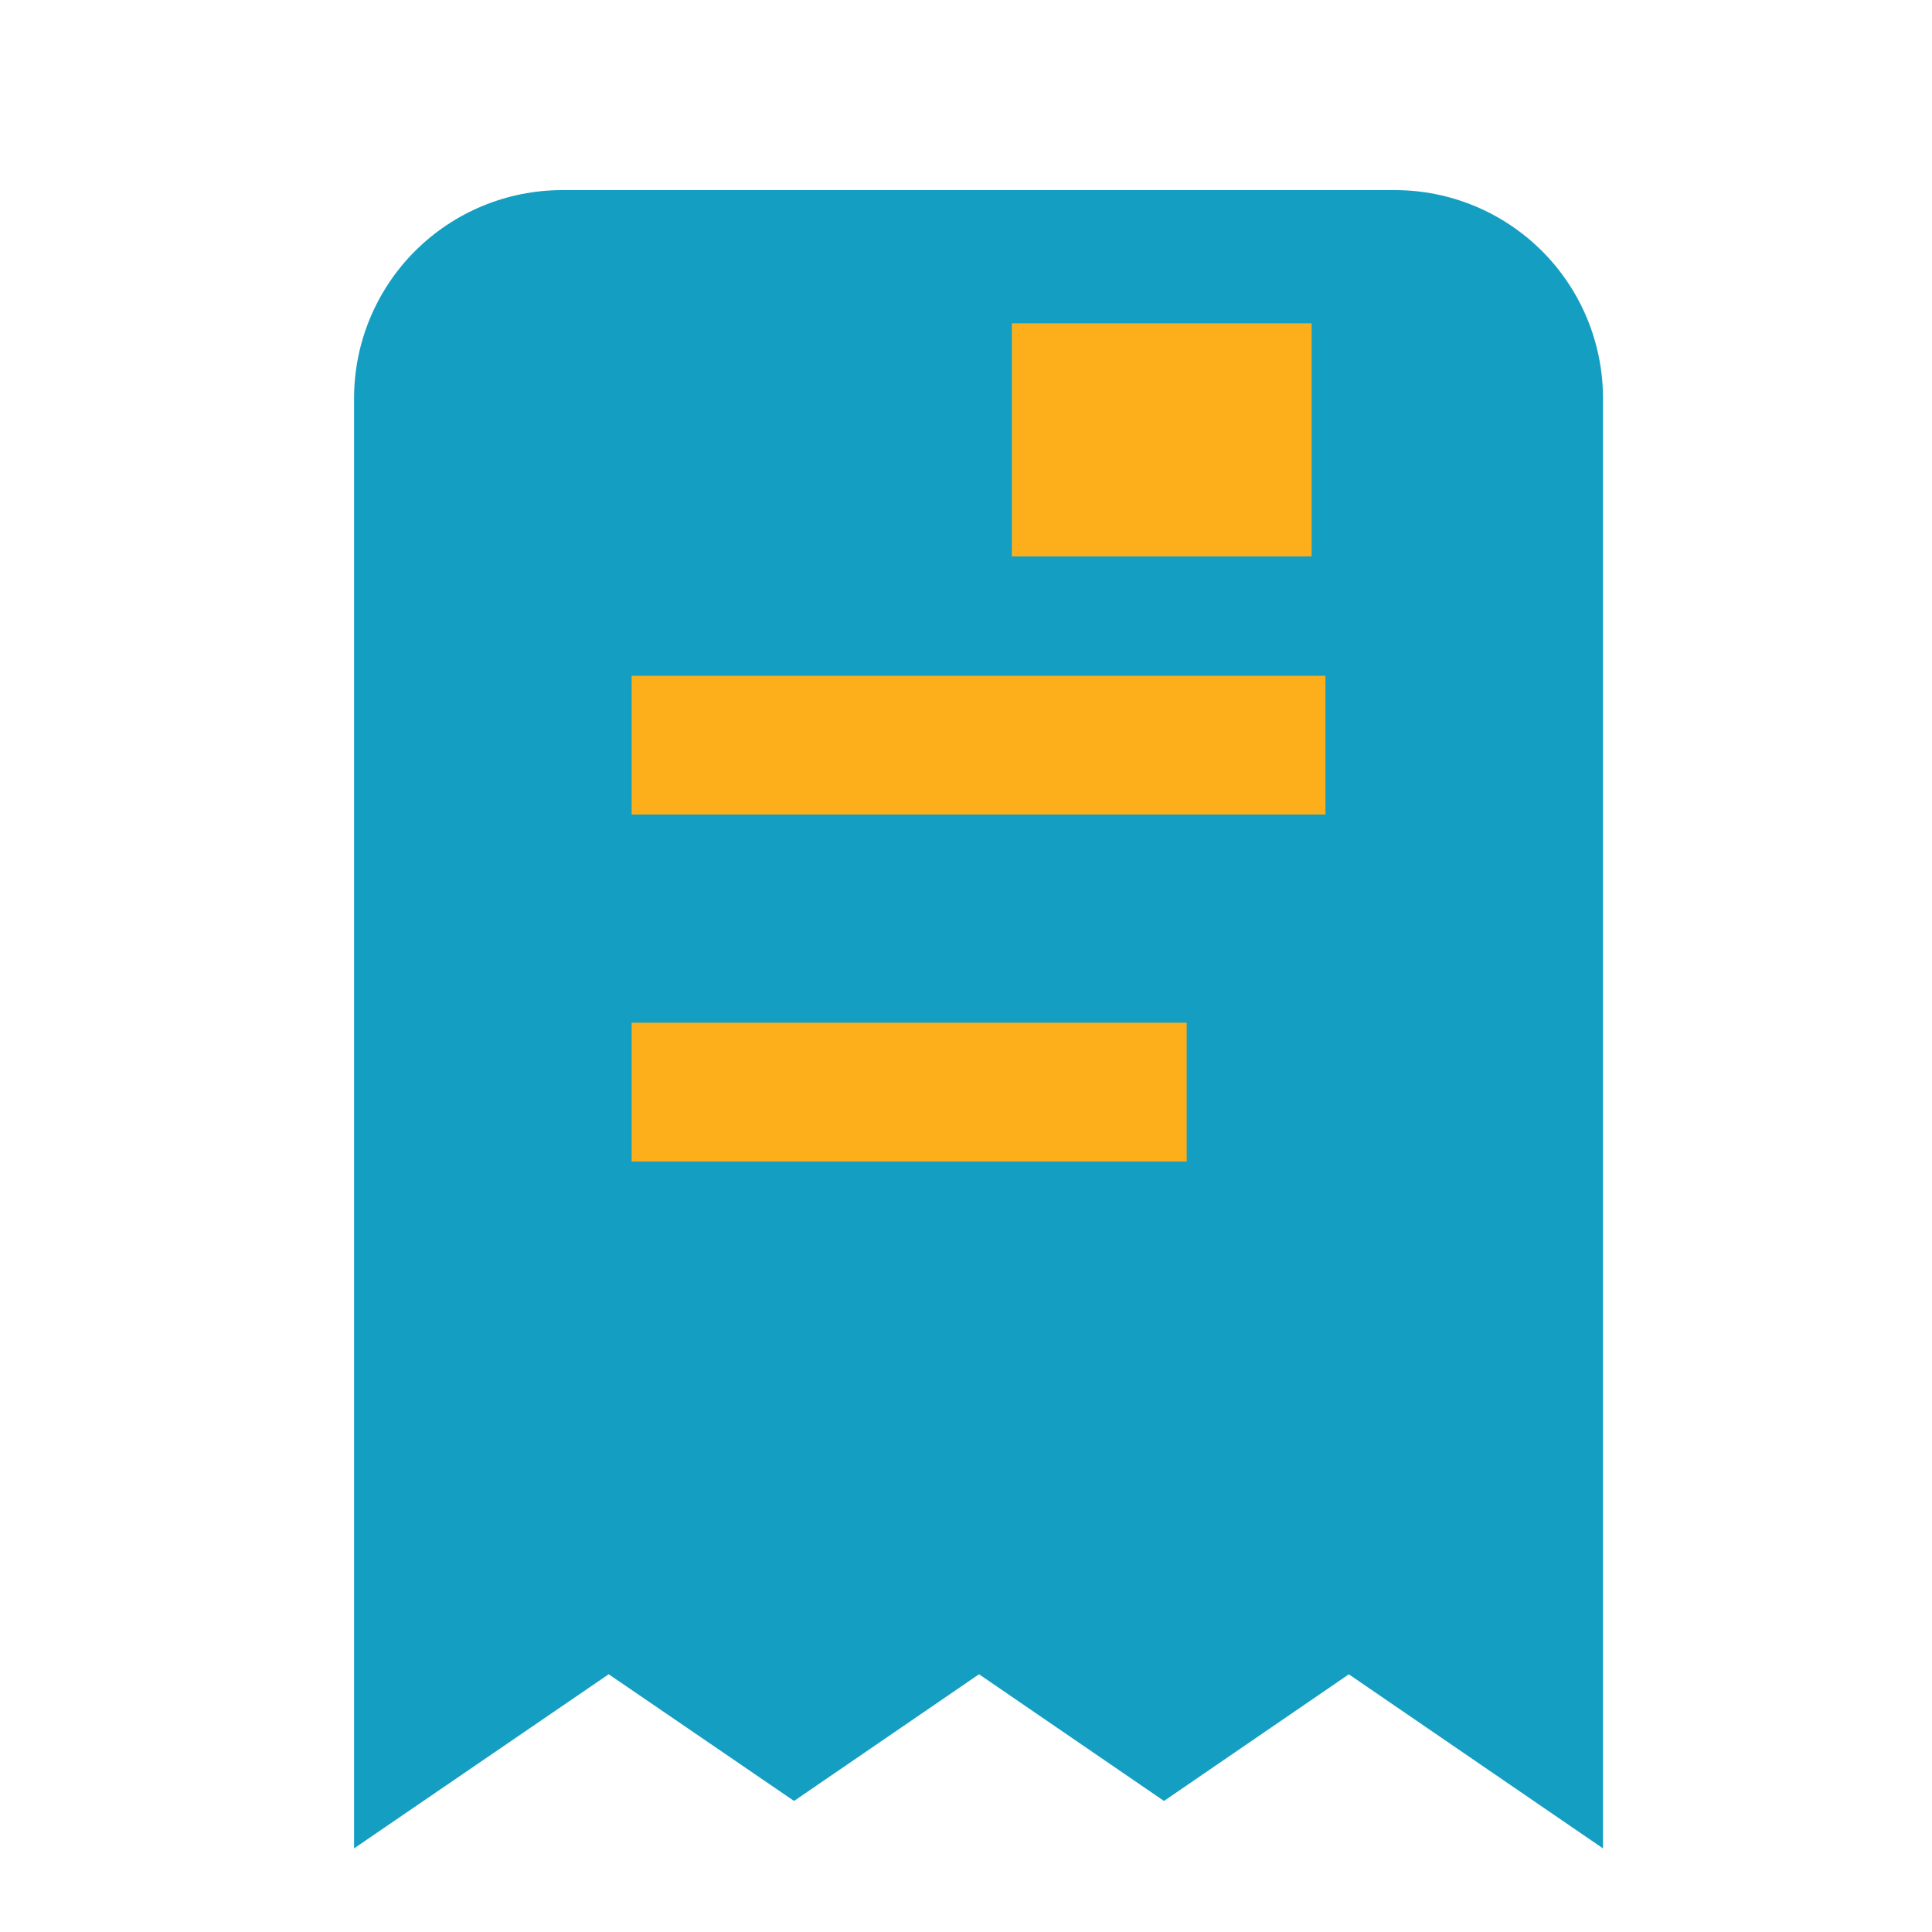
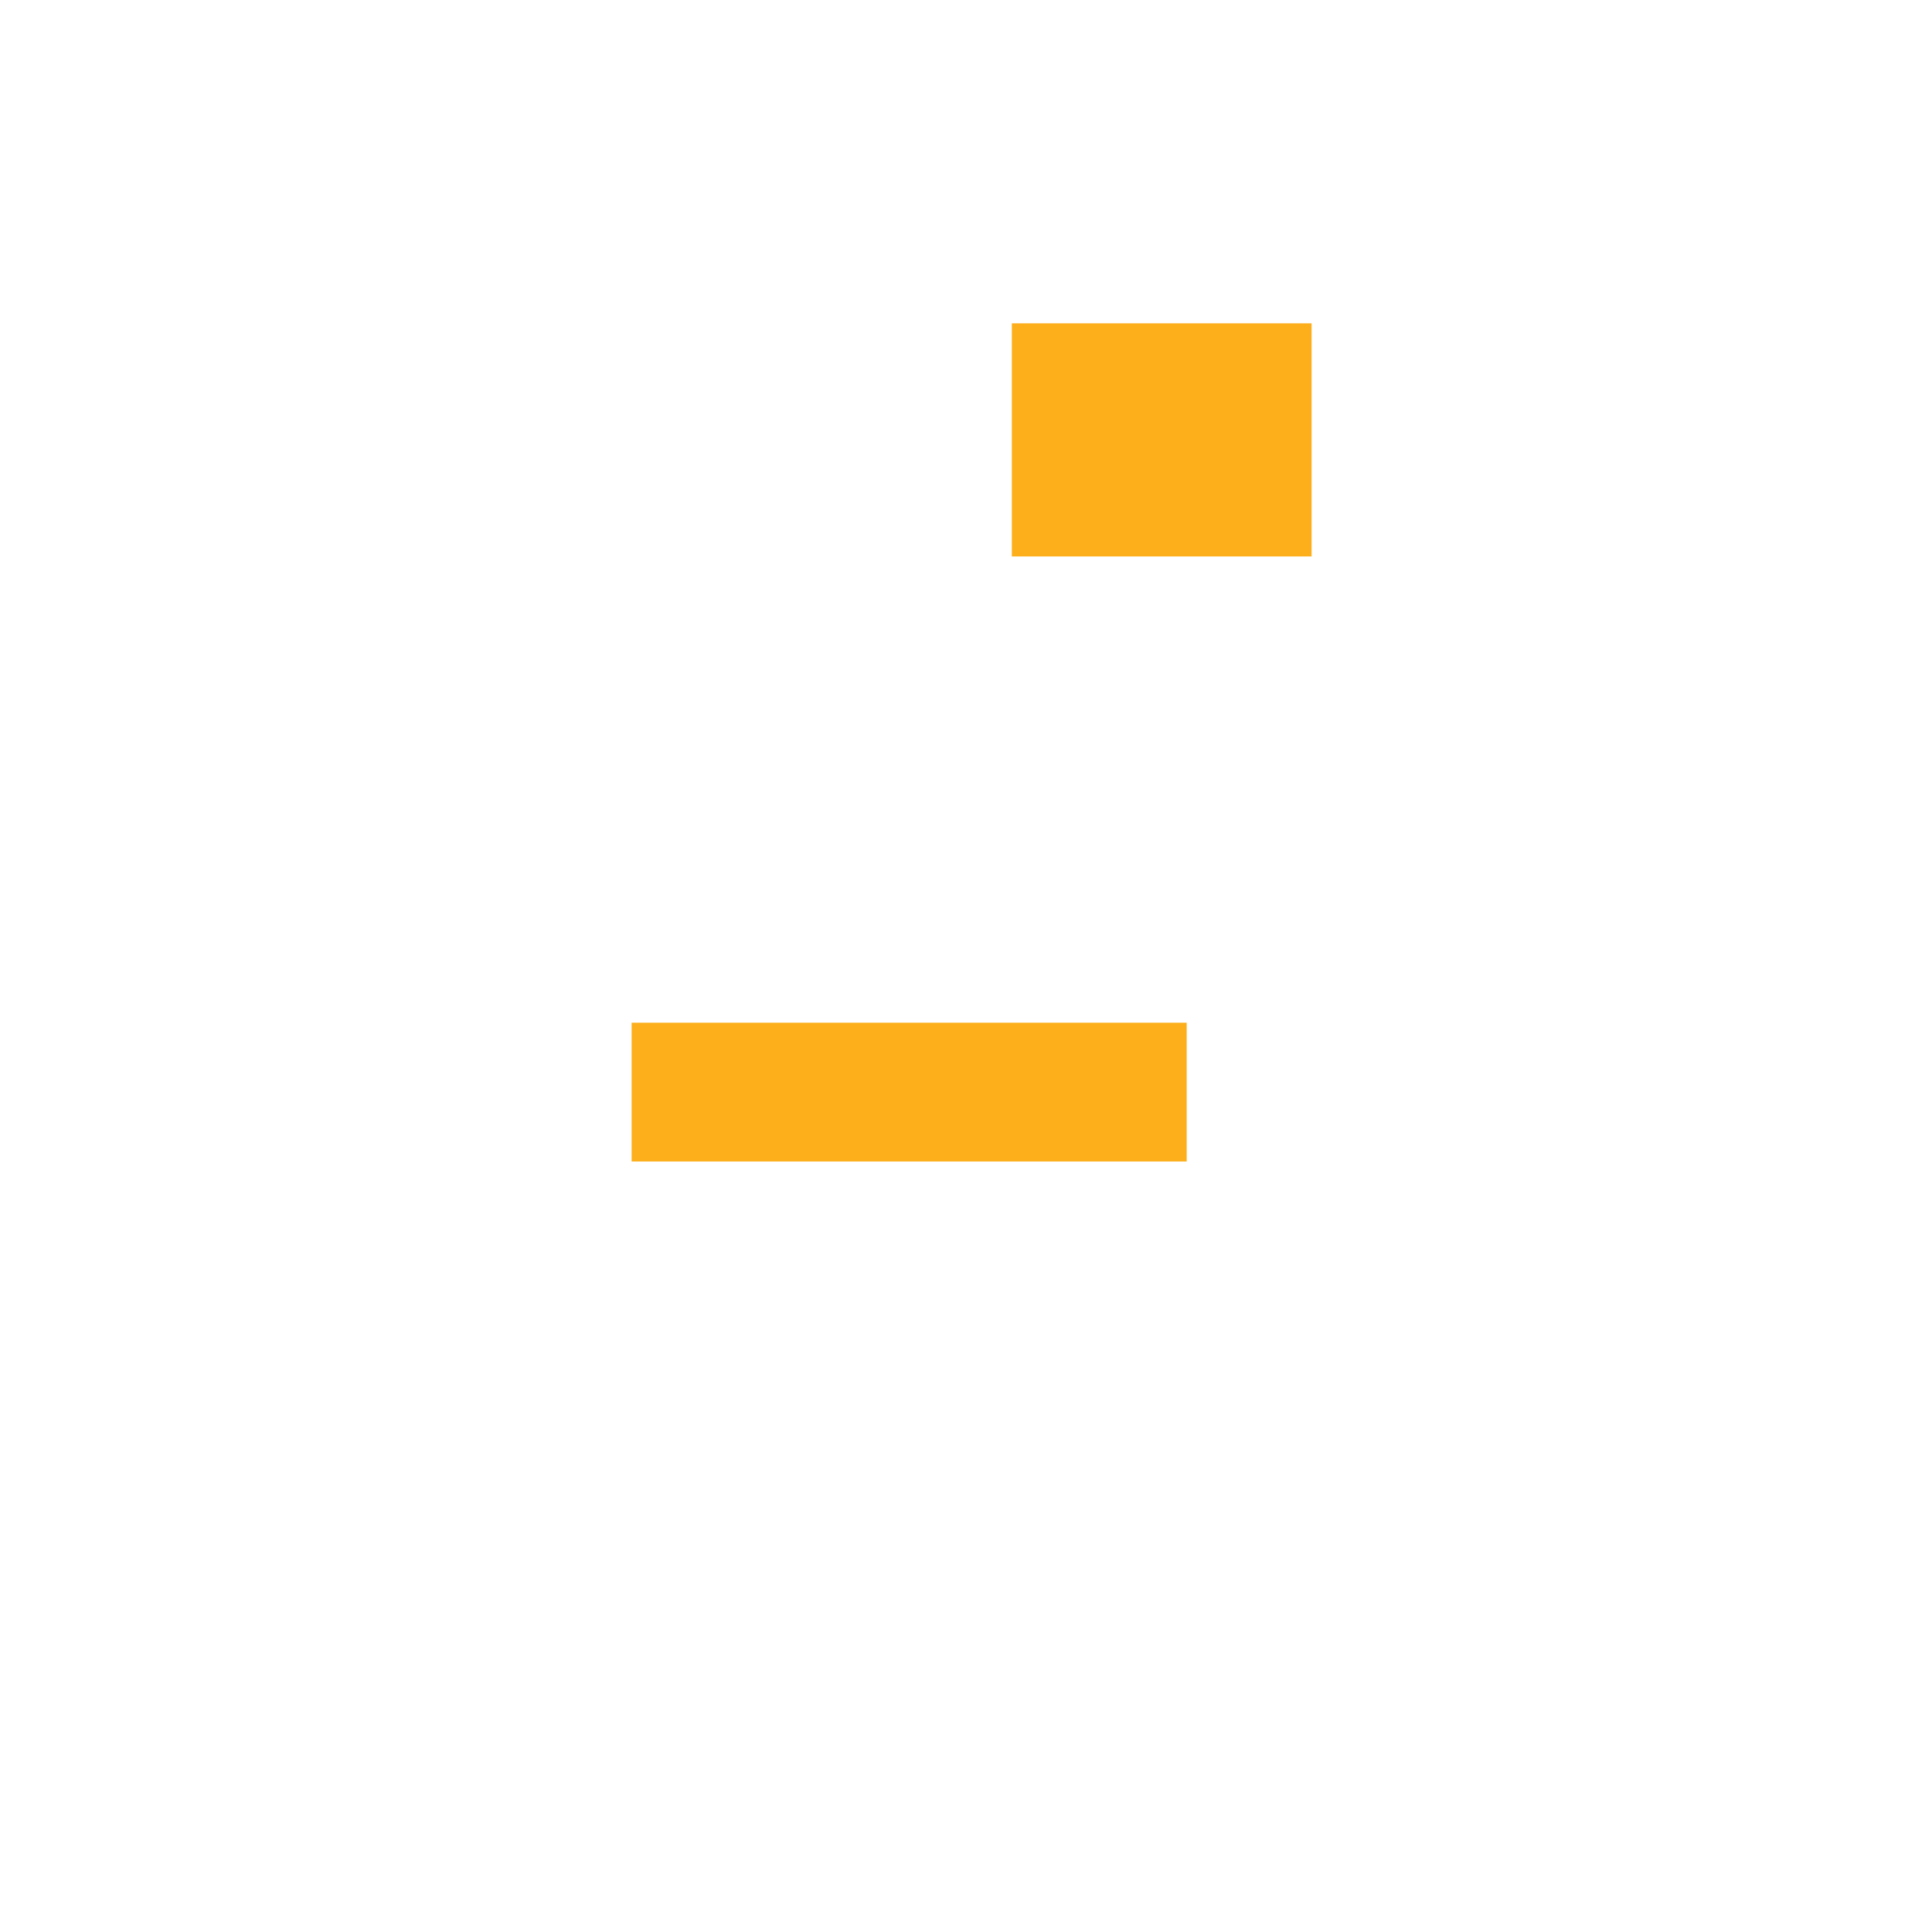
<svg xmlns="http://www.w3.org/2000/svg" width="65" height="65" viewBox="0 0 65 65" fill="none">
-   <path d="M46.928 6.396H18.915C17.058 6.396 15.277 7.134 13.963 8.447C12.65 9.76 11.912 11.541 11.912 13.399V62.187L20.479 56.328L26.715 60.591L32.938 56.328L39.161 60.591L45.38 56.33L53.931 62.187V13.399C53.931 11.541 53.193 9.76 51.88 8.447C50.566 7.134 48.785 6.396 46.928 6.396Z" fill="#149EC2" />
-   <path d="M21.25 39.077H39.925V34.408H21.25V39.077Z" fill="#FCAF1B" />
-   <path d="M21.25 22.736V27.405H32.922H44.593V22.736H21.25Z" fill="#FCAF1B" />
+   <path d="M21.25 39.077H39.925V34.408H21.25Z" fill="#FCAF1B" />
  <path d="M34.042 10.878H44.127V18.721H34.042V10.878Z" fill="#FCAF1B" />
</svg>